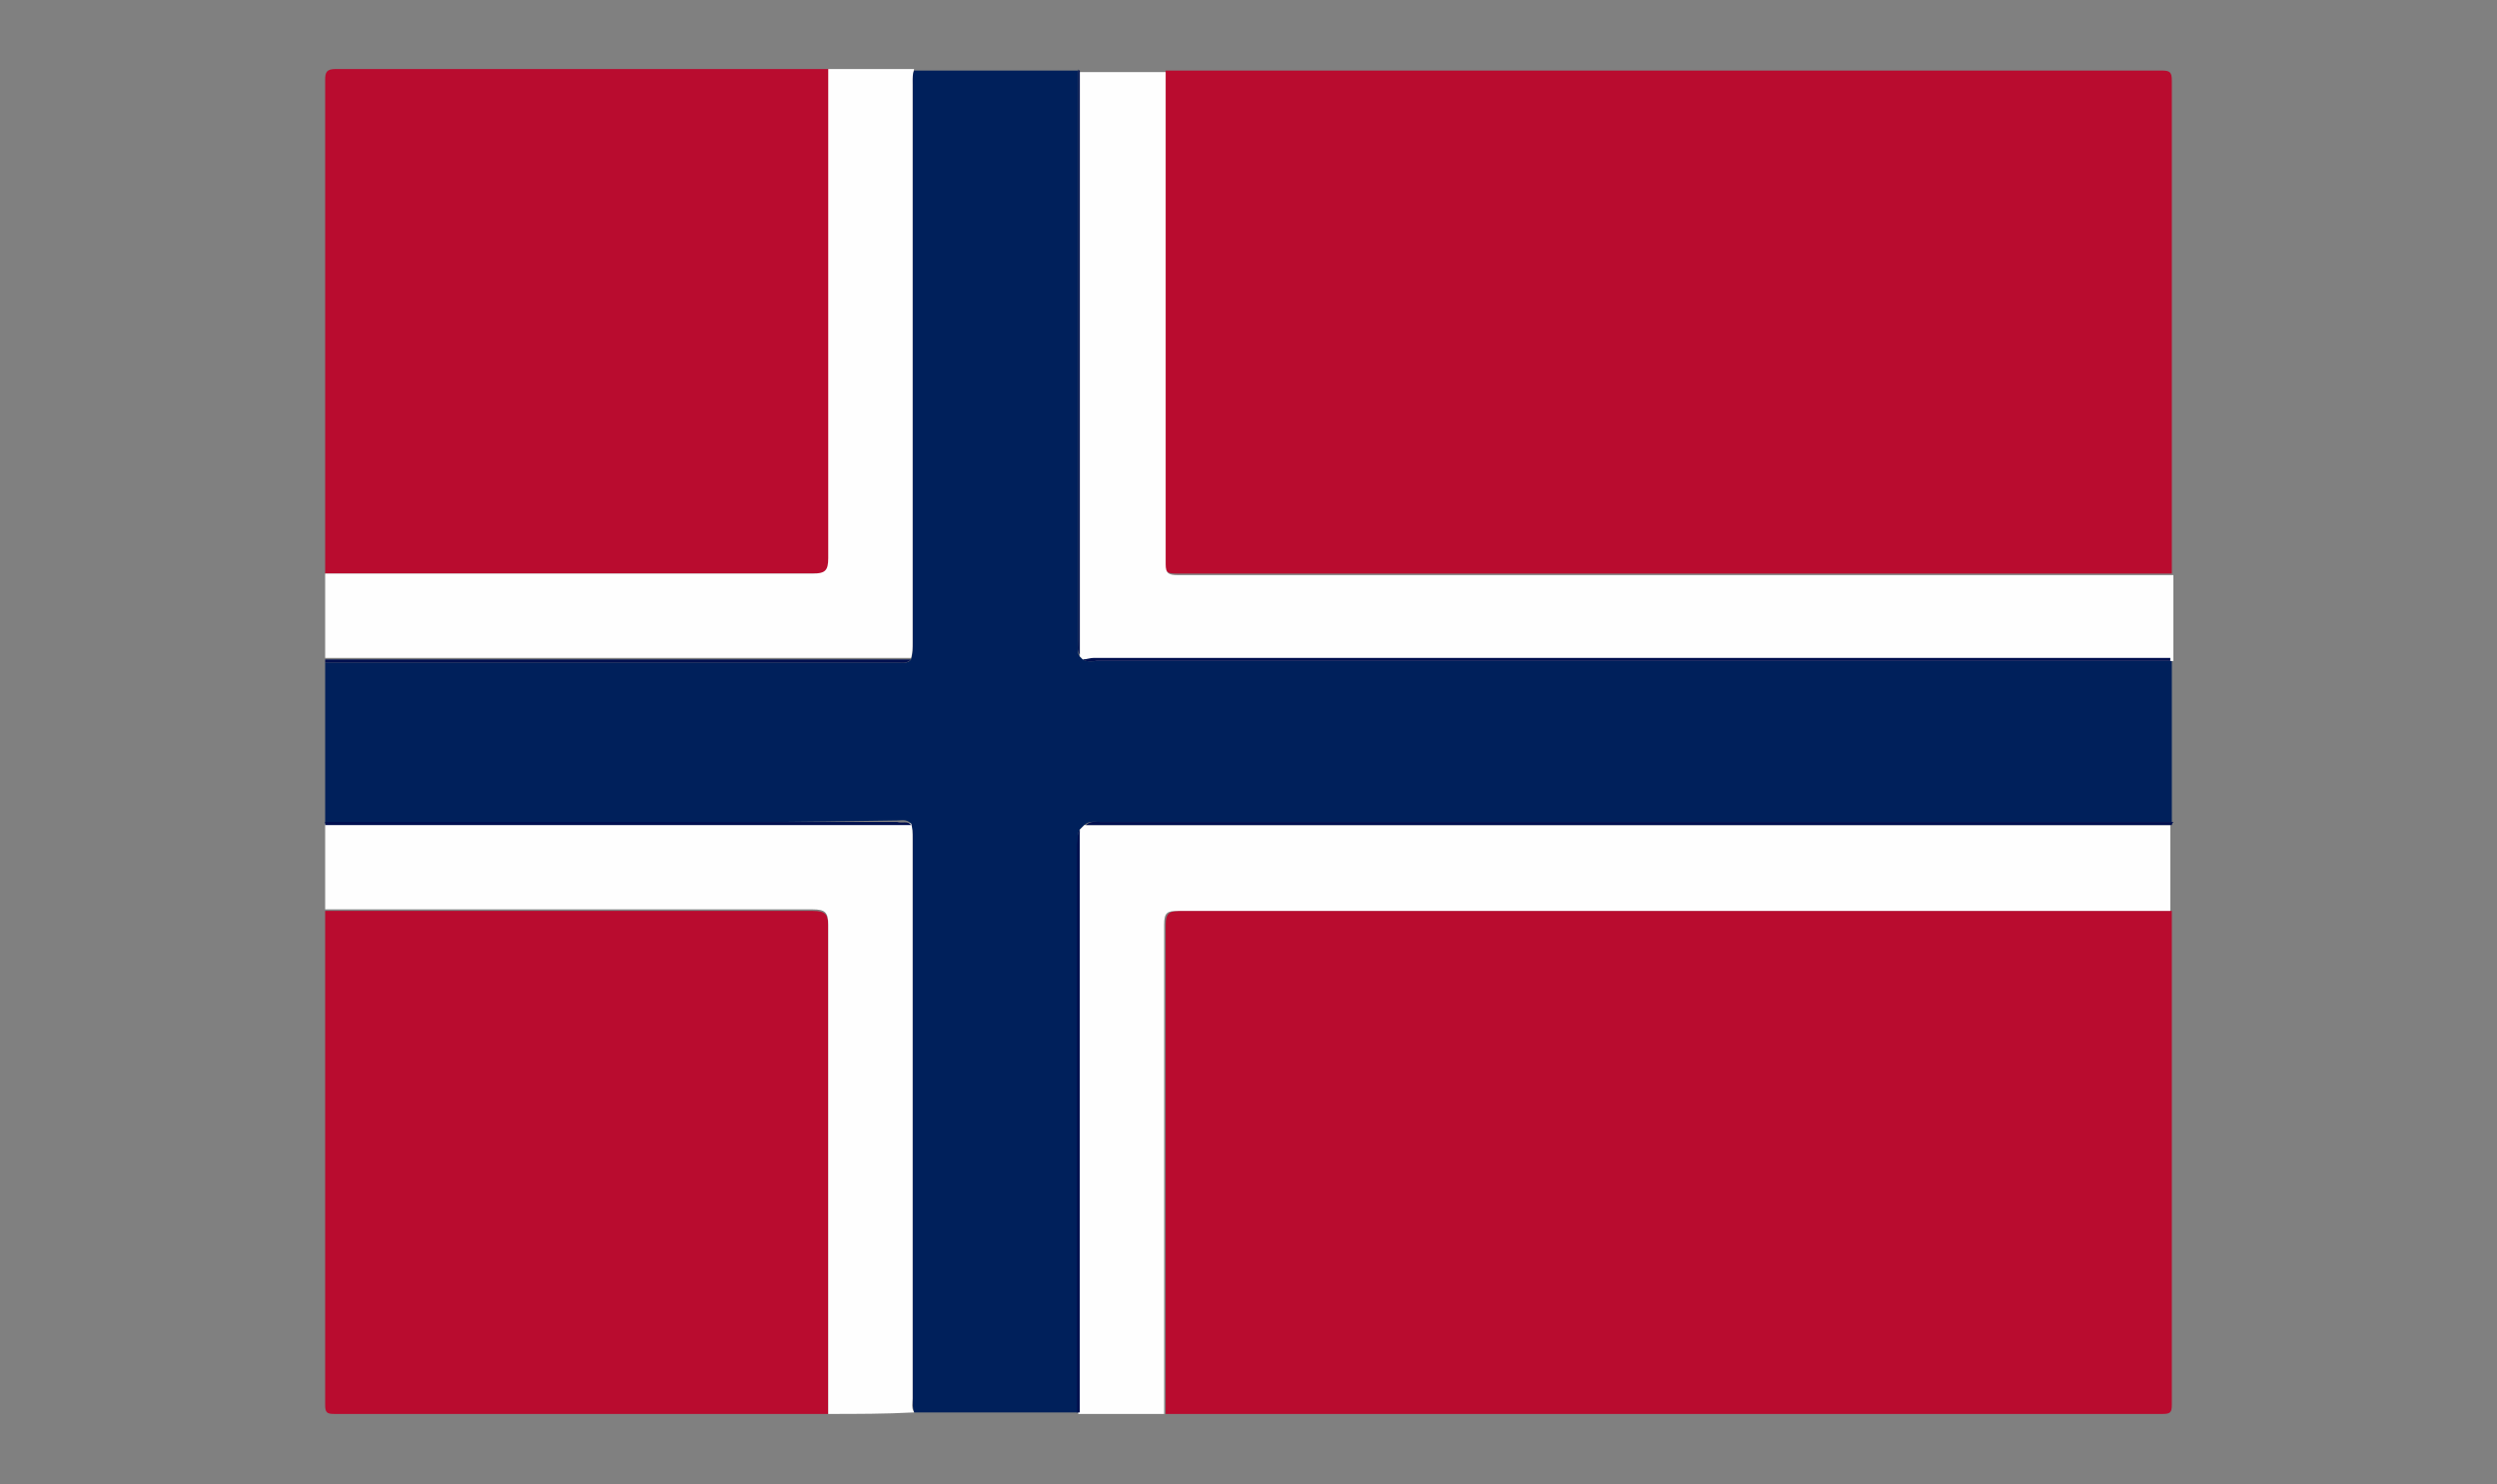
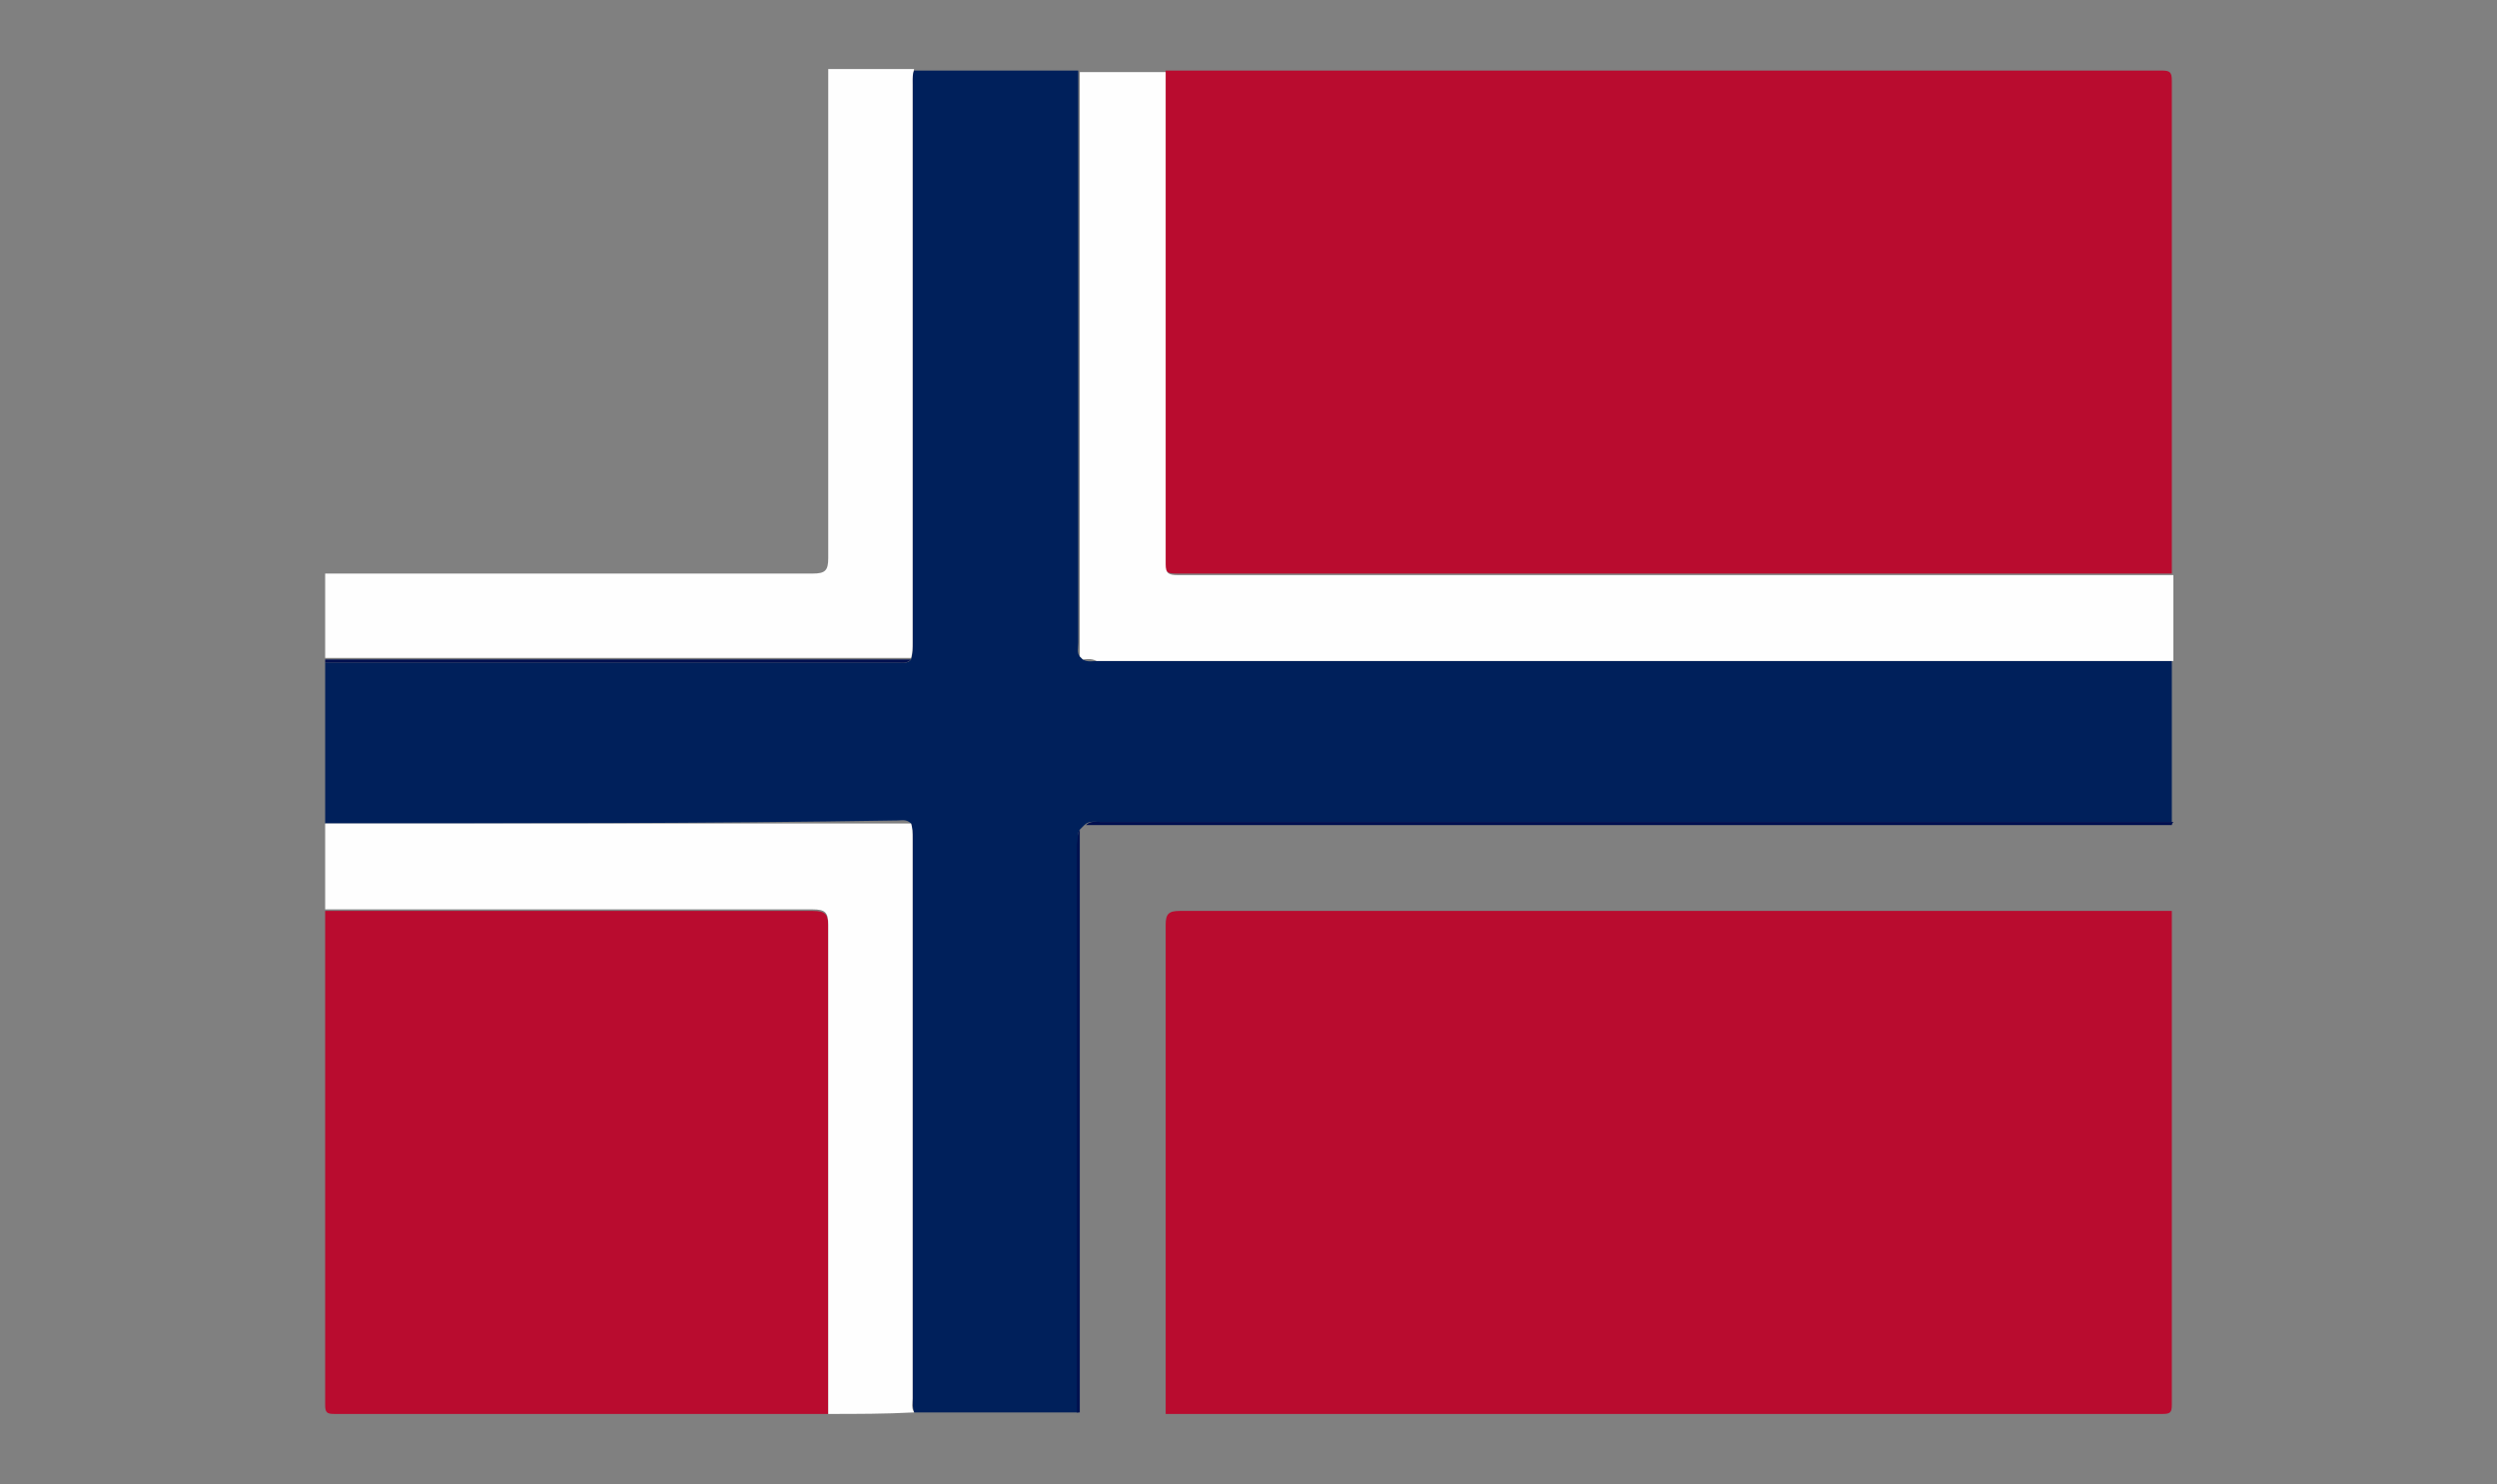
<svg xmlns="http://www.w3.org/2000/svg" version="1.1" id="Capa_1" x="0px" y="0px" viewBox="0 0 162.8 96.8" style="enable-background:new 0 0 162.8 96.8;" xml:space="preserve">
  <rect x="0" y="0" width="162.8" height="96.8" fill="#808080" stroke="none" />
  <style type="text/css">
	.st0{fill:#B90C2F;}
	.st1{fill:#00205B;}
	.st2{fill:#FEFEFE;}
	.st3{fill:#000F4F;}
	.st4{fill:#001250;}
</style>
  <g>
    <path class="st0" d="M76,4.6c21.6,0,43.3,0,64.9,0c0.6,0,0.7,0.1,0.7,0.7c0,10.7,0,21.4,0,32.1c-0.2,0-0.4,0-0.6,0   c-21.4,0-42.9,0-64.3,0c-0.6,0-0.8-0.1-0.8-0.7c0-10.5,0-21,0-31.5C75.9,5,76,4.8,76,4.6z" />
    <path class="st0" d="M141.6,59.4c0,10.7,0,21.5,0,32.2c0,0.5-0.1,0.6-0.6,0.6c-21.7,0-43.3,0-65,0c0-0.2,0-0.5,0-0.7   c0-10.4,0-20.8,0-31.2c0-0.7,0.2-0.9,0.9-0.9c21.3,0,42.6,0,63.9,0C141,59.4,141.3,59.4,141.6,59.4z" />
    <path class="st1" d="M21.2,53.7c0-3.5,0-7,0-10.5c12.4,0,24.9,0,37.3,0c0.3,0,0.7,0.1,0.9-0.2c0.1-0.3,0.1-0.6,0.1-1   c0-12.2,0-24.3,0-36.5c0-0.3-0.1-0.6,0.1-0.9c3.6,0,7.1,0,10.7,0c0,12.4,0,24.8,0,37.3c0,0.3-0.1,0.7,0.1,0.9   c0.1,0.1,0.1,0.1,0.2,0.2c0.3,0.2,0.7,0.1,1,0.1c23.3,0,46.7,0,70,0c0,3.5,0,7,0,10.5c-23.3,0-46.6,0-69.9,0c-0.3,0-0.7-0.1-1,0.2   c-0.1,0.1-0.2,0.2-0.3,0.3c-0.2,0.3-0.1,0.6-0.1,0.9c0,12.4,0,24.7,0,37.1c-3.6,0-7.1,0-10.7,0c-0.1-0.3-0.1-0.6-0.1-0.9   c0-12.2,0-24.3,0-36.5c0-0.3,0-0.7-0.1-1c-0.3-0.3-0.6-0.2-0.9-0.2C46.1,53.7,33.6,53.7,21.2,53.7z" />
    <path class="st0" d="M54,92.2c-10.7,0-21.5,0-32.2,0c-0.5,0-0.6-0.1-0.6-0.6c0-10.7,0-21.5,0-32.2c0.2,0,0.5,0,0.7,0   c10.4,0,20.8,0,31.1,0c0.8,0,1,0.2,1,1c0,9.1,0,18.1,0,27.2C54,89.1,54,90.6,54,92.2z" />
-     <path class="st0" d="M21.2,37.4c0-10.7,0-21.4,0-32.2c0-0.5,0.1-0.7,0.7-0.7c10.7,0,21.4,0,32.2,0c0,0.2,0,0.5,0,0.7   c0,10.4,0,20.8,0,31.2c0,0.8-0.2,1-1,1c-10.4,0-20.8,0-31.1,0C21.7,37.4,21.5,37.4,21.2,37.4z" />
    <path class="st2" d="M70.6,43c-0.1-0.1-0.1-0.1-0.2-0.2c0-0.3,0-0.5,0-0.8c0-12.2,0-24.4,0-36.6c0-0.2,0-0.5,0-0.7   c1.9,0,3.7,0,5.6,0c0,0.2,0,0.4,0,0.6c0,10.5,0,21,0,31.5c0,0.6,0.2,0.7,0.8,0.7c21.4,0,42.9,0,64.3,0c0.2,0,0.4,0,0.6,0   c0,1.9,0,3.7,0,5.6c-0.2,0-0.5,0-0.7,0c-23.2,0-46.4,0-69.5,0C71.1,42.9,70.8,43,70.6,43z" />
-     <path class="st2" d="M70.4,54.1c0.1-0.1,0.2-0.2,0.3-0.3c0.2,0,0.5,0,0.7,0c23.1,0,46.3,0,69.4,0c0.2,0,0.5,0,0.7,0   c0,1.9,0,3.7,0,5.6c-0.3,0-0.5,0-0.8,0c-21.3,0-42.6,0-63.9,0c-0.7,0-0.9,0.1-0.9,0.9c0,10.4,0,20.8,0,31.2c0,0.2,0,0.5,0,0.7   c-1.9,0-3.7,0-5.6,0c0-0.1,0-0.3,0-0.4c0-12.4,0-24.7,0-37.1C70.4,54.5,70.4,54.3,70.4,54.1z" />
    <path class="st2" d="M21.2,37.4c0.2,0,0.5,0,0.7,0c10.4,0,20.8,0,31.1,0c0.8,0,1-0.2,1-1c0-10.4,0-20.8,0-31.2c0-0.2,0-0.5,0-0.7   c1.9,0,3.7,0,5.6,0c-0.1,0.3-0.1,0.6-0.1,0.9c0,12.2,0,24.3,0,36.5c0,0.3,0,0.7-0.1,1c-0.2,0-0.5,0-0.7,0c-12.3,0-24.5,0-36.8,0   c-0.2,0-0.4,0-0.7,0C21.2,41.1,21.2,39.3,21.2,37.4z" />
    <path class="st2" d="M54,92.2c0-1.6,0-3.1,0-4.7c0-9.1,0-18.1,0-27.2c0-0.8-0.2-1-1-1c-10.4,0-20.8,0-31.1,0c-0.2,0-0.5,0-0.7,0   c0-1.9,0-3.7,0-5.6c0.2,0,0.4,0,0.7,0c12.3,0,24.5,0,36.8,0c0.2,0,0.5,0,0.7,0c0.1,0.3,0.1,0.6,0.1,1c0,12.2,0,24.3,0,36.5   c0,0.3-0.1,0.6,0.1,0.9C57.7,92.2,55.9,92.2,54,92.2z" />
-     <path class="st3" d="M70.6,43c0.2,0,0.5-0.1,0.7-0.1c23.2,0,46.4,0,69.5,0c0.2,0,0.5,0,0.7,0c0,0.1,0,0.1,0,0.2   c-23.3,0-46.7,0-70,0C71.2,43.1,70.9,43.2,70.6,43z" />
    <path class="st3" d="M141.6,53.8c-0.2,0-0.5,0-0.7,0c-23.1,0-46.3,0-69.4,0c-0.2,0-0.5,0-0.7,0c0.3-0.3,0.7-0.2,1-0.2   c23.3,0,46.6,0,69.9,0C141.6,53.7,141.6,53.8,141.6,53.8z" />
-     <path class="st4" d="M70.4,4.6c0,0.2,0,0.5,0,0.7c0,12.2,0,24.4,0,36.6c0,0.3,0,0.5,0,0.8c-0.2-0.3-0.1-0.6-0.1-0.9   c0-12.4,0-24.8,0-37.3C70.3,4.6,70.4,4.6,70.4,4.6z" />
    <path class="st3" d="M21.2,43c0.2,0,0.4,0,0.7,0c12.3,0,24.5,0,36.8,0c0.2,0,0.5,0,0.7,0c-0.3,0.3-0.6,0.2-0.9,0.2   c-12.4,0-24.9,0-37.3,0C21.2,43.1,21.2,43,21.2,43z" />
-     <path class="st3" d="M59.4,53.8c-0.2,0-0.5,0-0.7,0c-12.3,0-24.5,0-36.8,0c-0.2,0-0.4,0-0.7,0c0-0.1,0-0.1,0-0.2   c12.4,0,24.9,0,37.3,0C58.8,53.7,59.2,53.5,59.4,53.8z" />
    <path class="st4" d="M70.4,54.1c0,0.2,0,0.3,0,0.5c0,12.4,0,24.7,0,37.1c0,0.1,0,0.3,0,0.4c-0.1,0-0.1,0-0.2,0   c0-12.4,0-24.7,0-37.1C70.3,54.7,70.2,54.4,70.4,54.1z" />
  </g>
</svg>